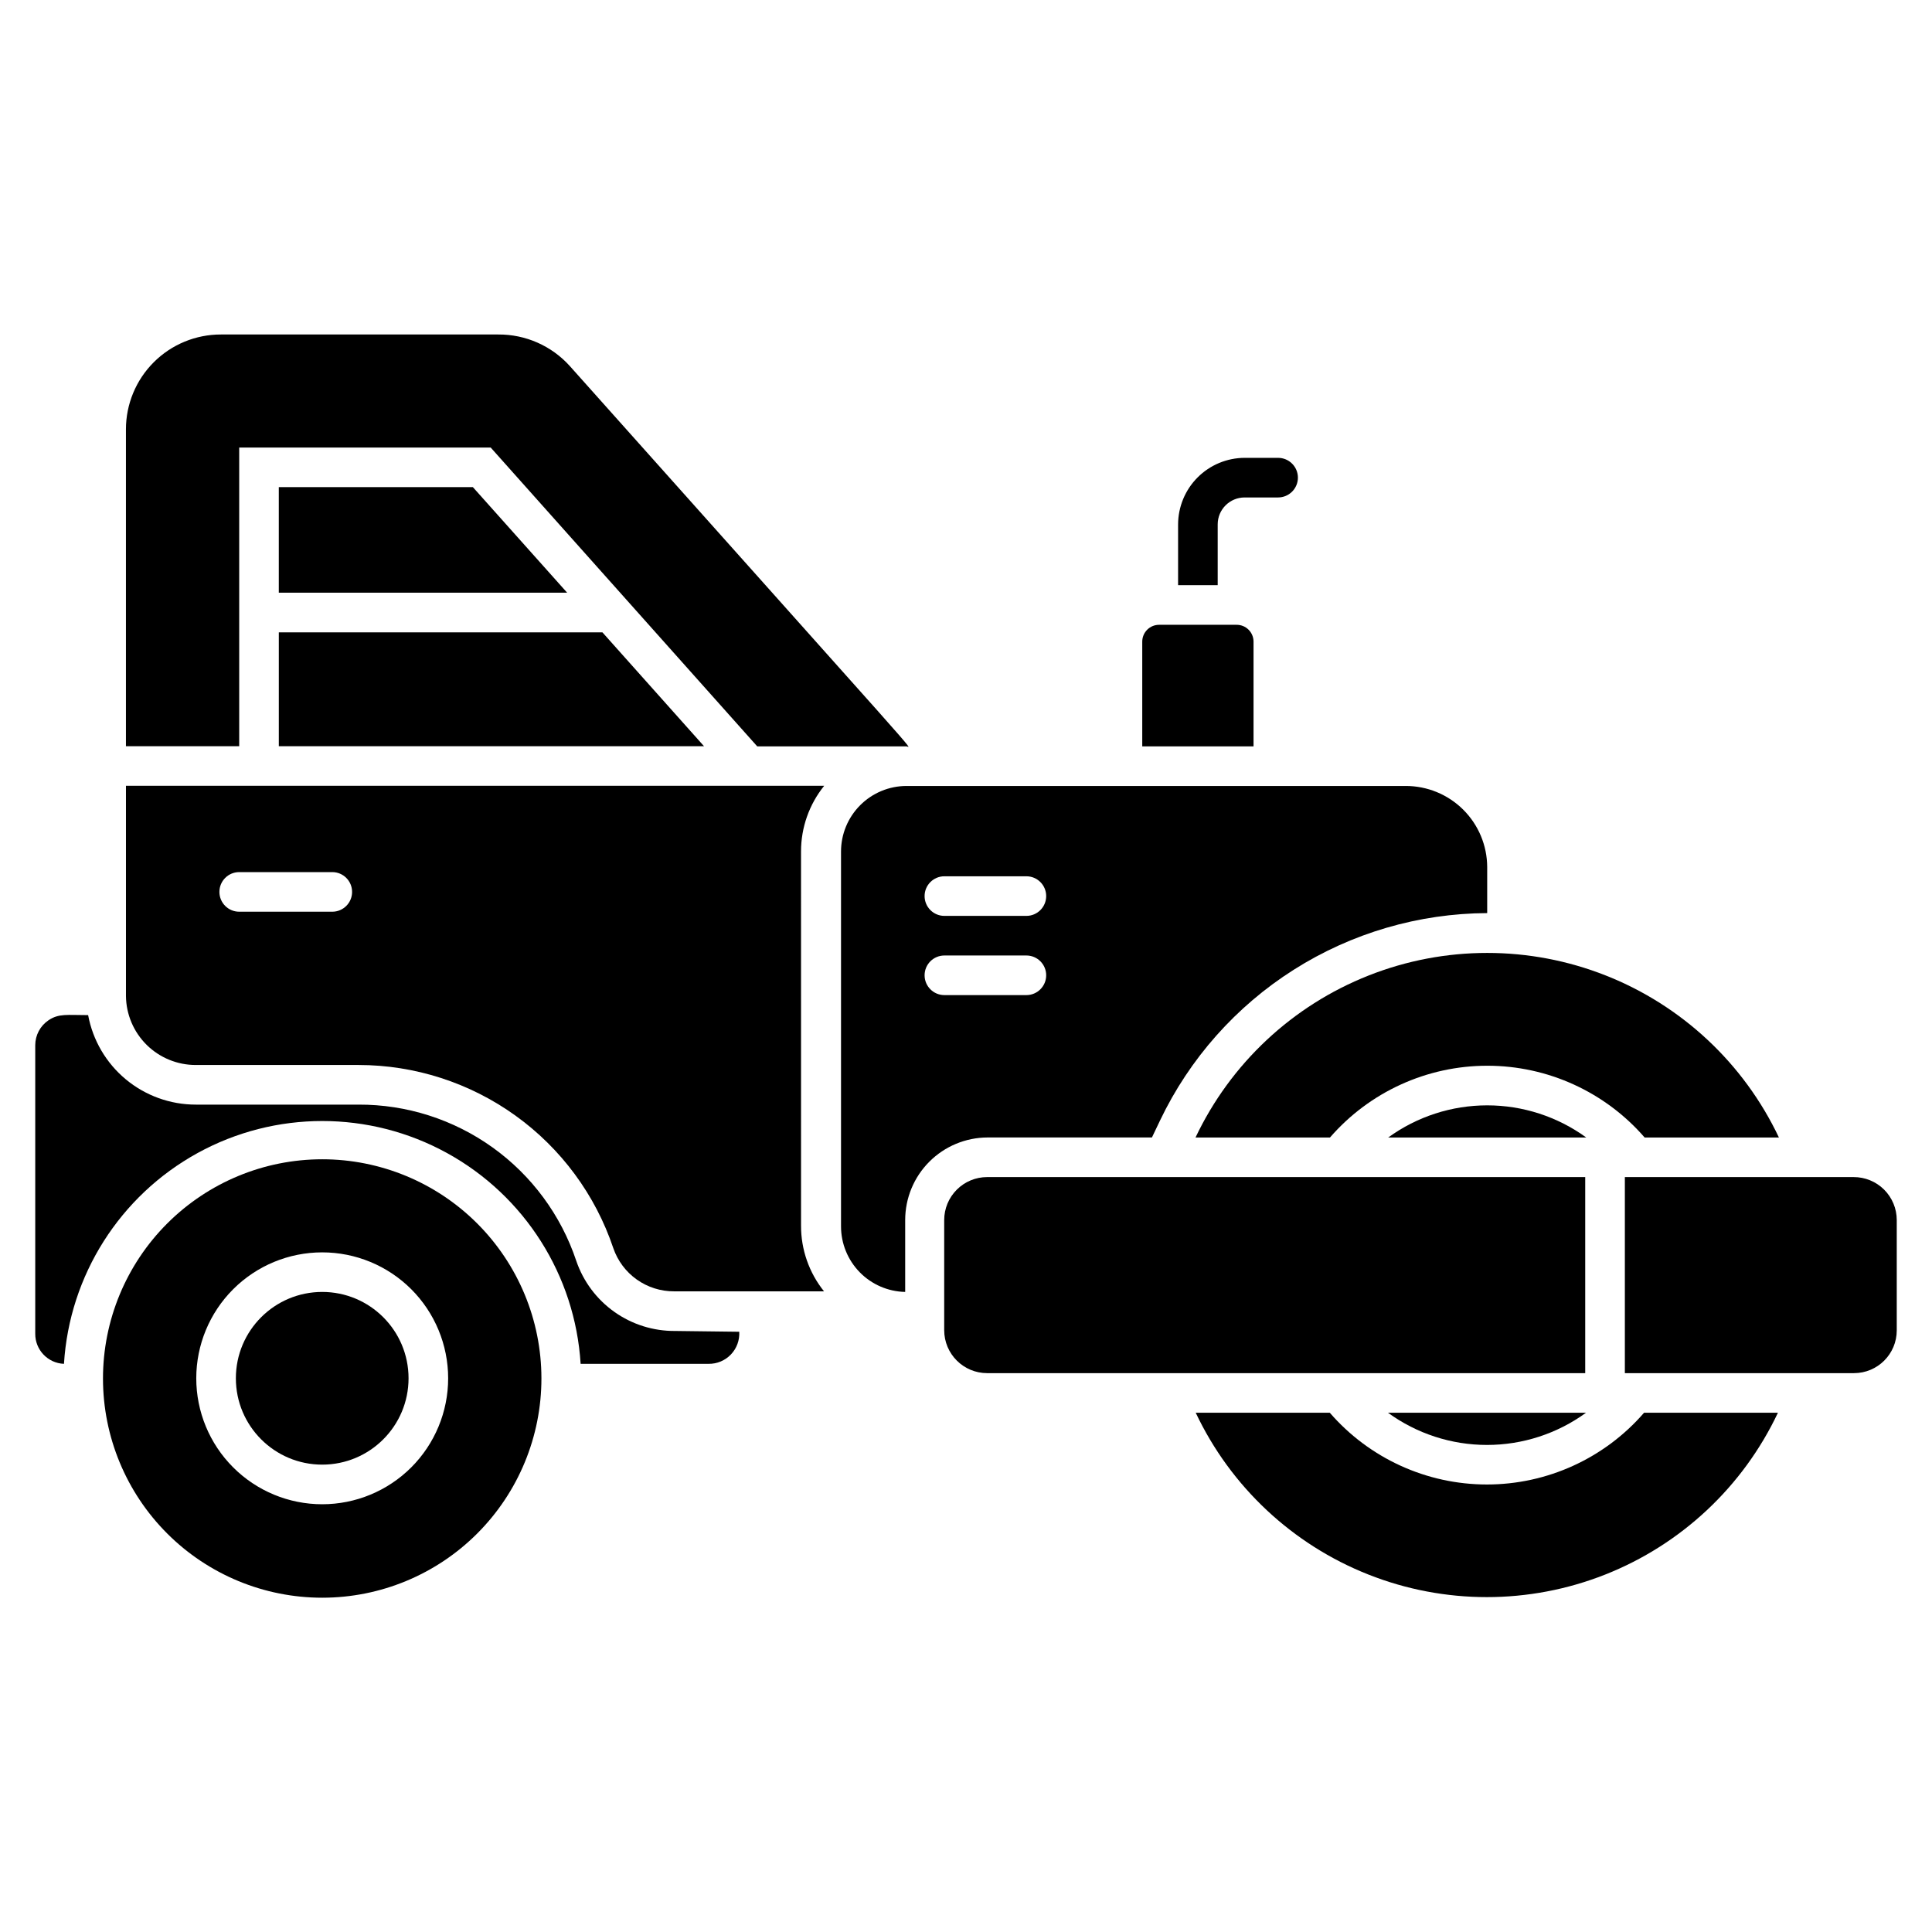
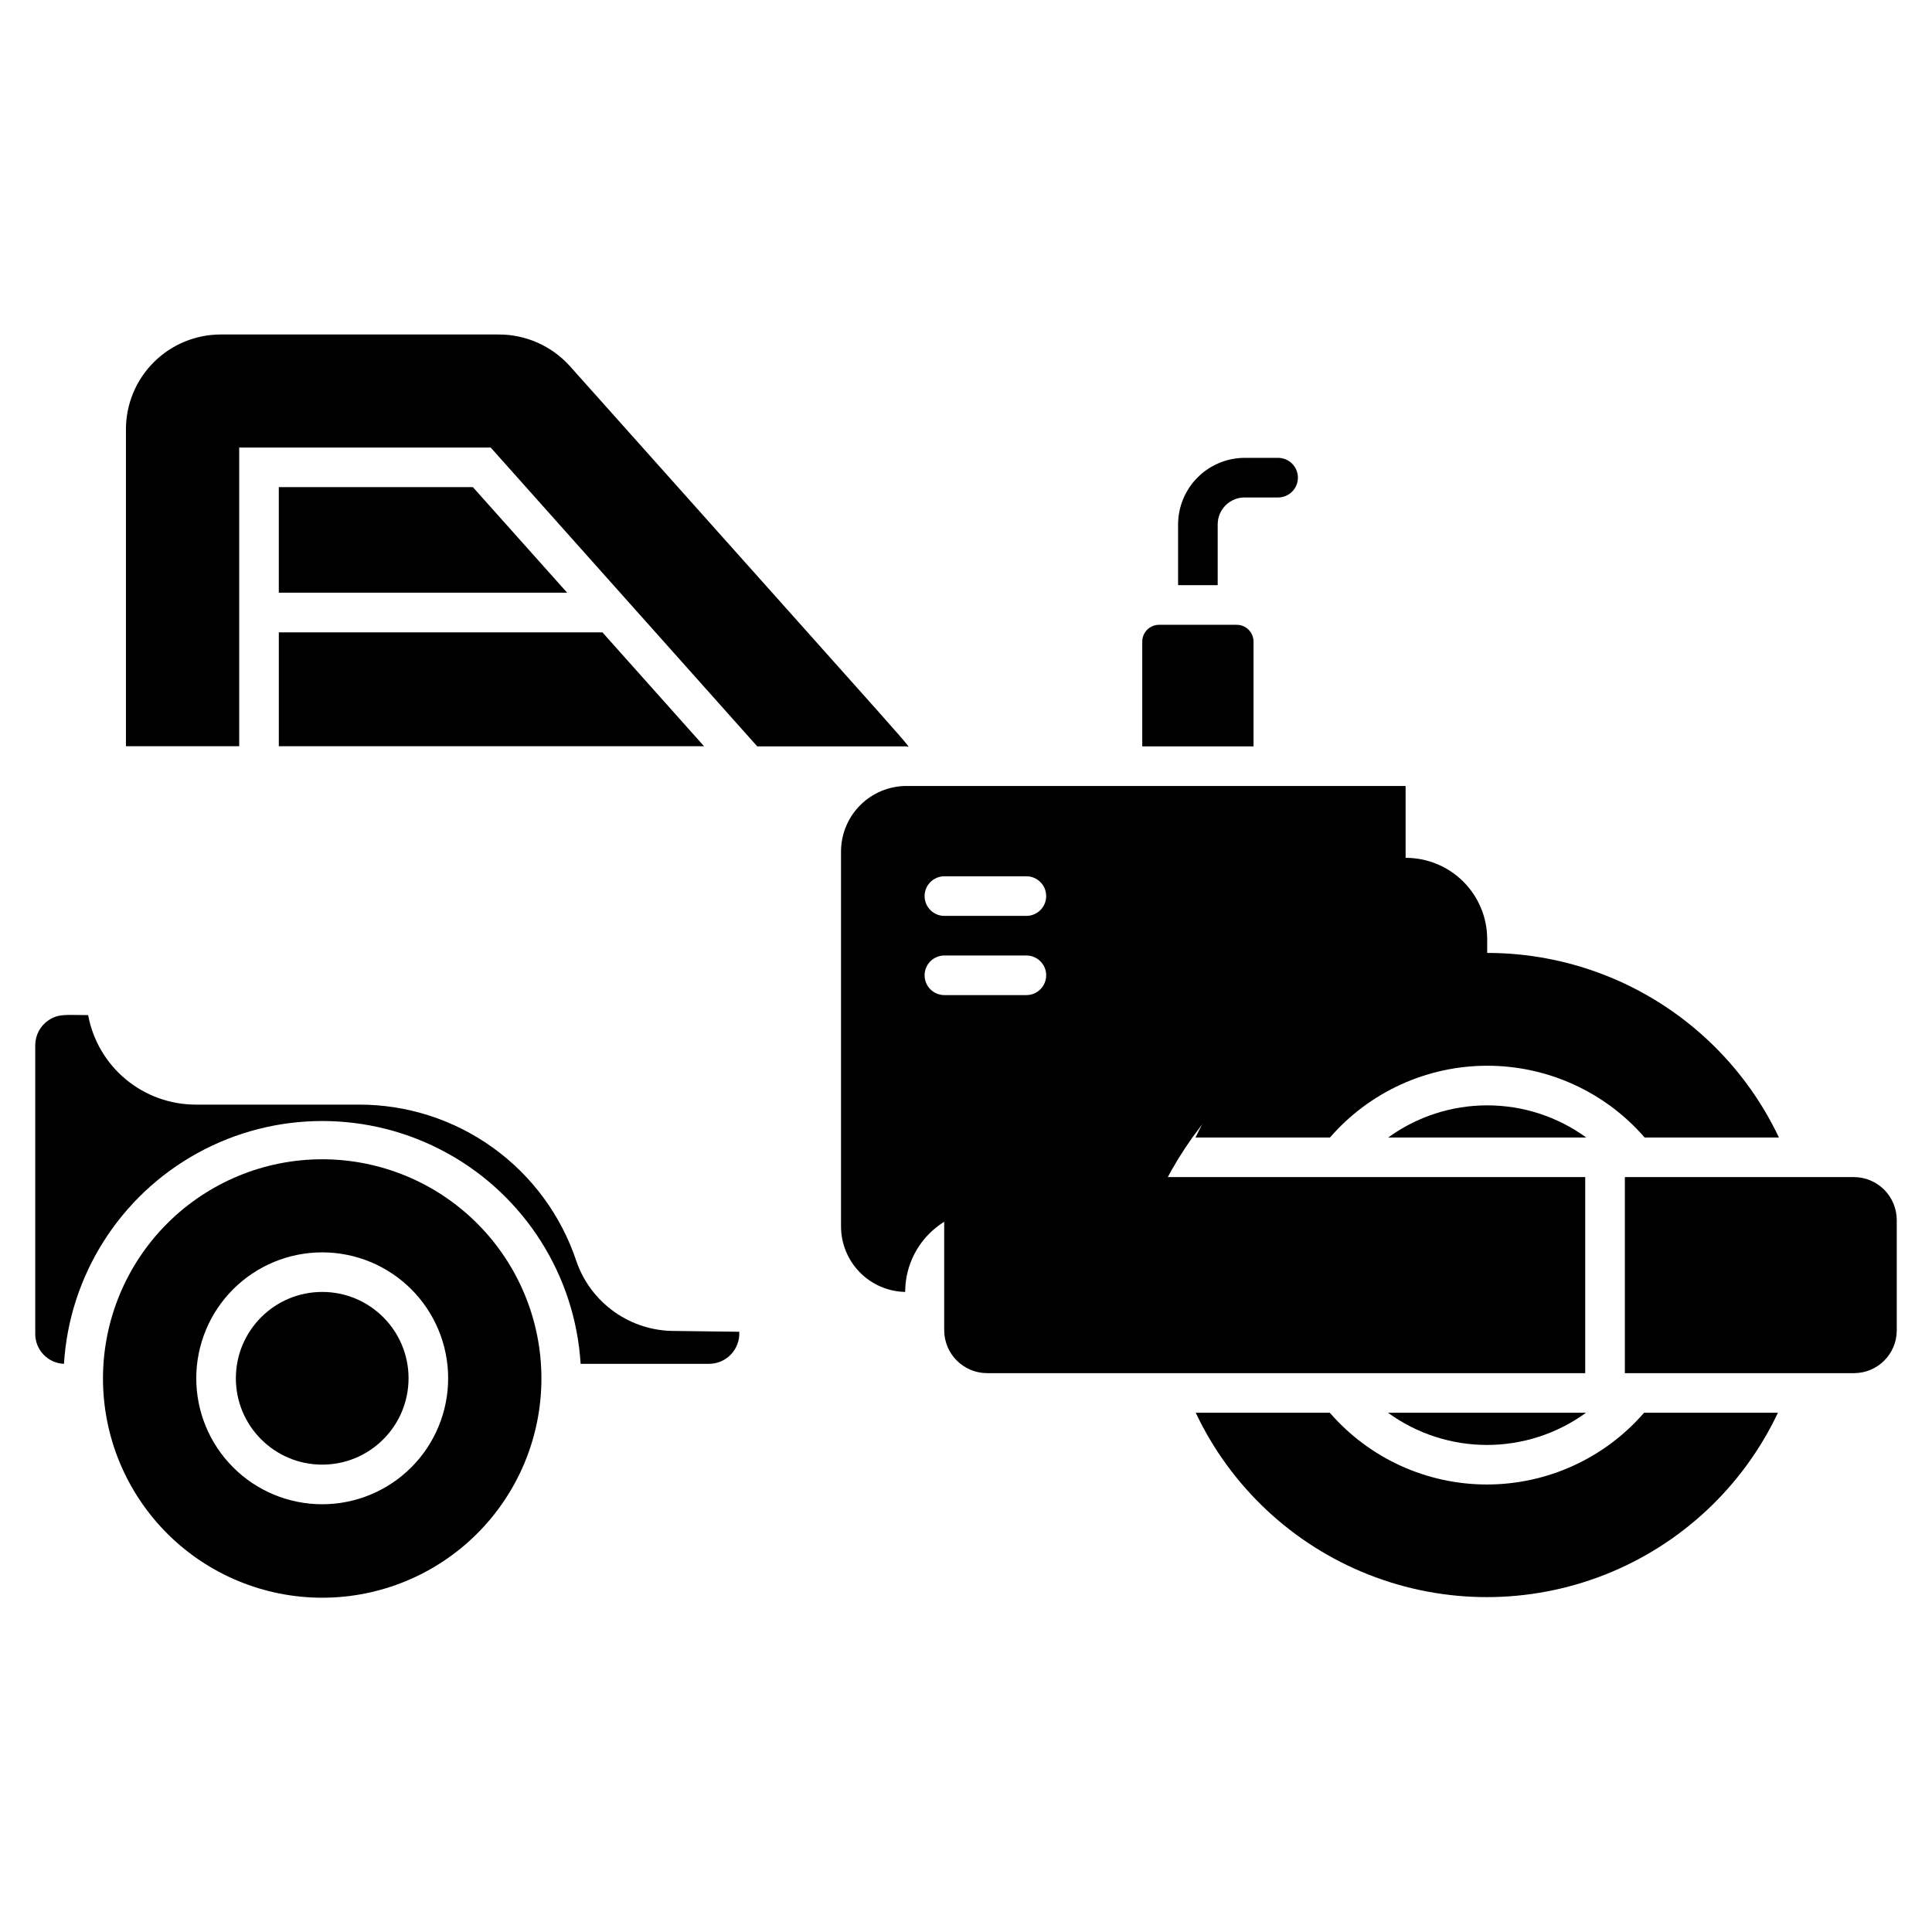
<svg xmlns="http://www.w3.org/2000/svg" fill="#000000" width="800px" height="800px" version="1.1" viewBox="144 144 512 512">
  <g>
    <path d="m487.96 270.58c0 1.391-0.555 2.727-1.539 3.711s-2.32 1.539-3.711 1.539h-8.867c-3.945 0-7.141 3.195-7.141 7.137v16.113h-10.496v-16.113c0.016-4.672 1.879-9.152 5.18-12.453 3.305-3.305 7.781-5.168 12.457-5.18h8.871-0.004c1.391 0 2.727 0.551 3.711 1.535s1.539 2.32 1.539 3.711z" />
    <path d="m339.91 496.93c0.129 2.227-0.672 4.41-2.215 6.023-1.543 1.613-3.688 2.512-5.922 2.477h-33.902c-1.453-23.449-14.809-44.527-35.395-55.855-20.59-11.324-45.543-11.324-66.129 0-20.586 11.328-33.945 32.406-35.395 55.855-4.273-0.168-7.644-3.699-7.613-7.977v-76.461c0.004-2.652 1.32-5.133 3.519-6.613 2.731-1.836 4.934-1.363 10.496-1.363v-0.004c1.238 6.668 4.769 12.691 9.984 17.023 5.215 4.332 11.781 6.703 18.562 6.699h43.086c12.758-0.051 25.203 3.926 35.566 11.359 10.367 7.434 18.121 17.949 22.164 30.047 1.863 5.465 5.402 10.199 10.113 13.535 4.711 3.336 10.355 5.098 16.125 5.043z" />
-     <path d="m356.28 369.66c-0.004-6.34 2.16-12.488 6.141-17.422h-185.04v55.734c0.055 4.871 2.031 9.523 5.5 12.945 3.473 3.418 8.152 5.332 13.023 5.316h43.086c14.926 0 29.469 4.688 41.59 13.398 12.117 8.707 21.195 21 25.953 35.145 1.152 3.356 3.328 6.262 6.215 8.312 2.891 2.051 6.352 3.148 9.898 3.129h39.727c-3.965-4.938-6.113-11.09-6.09-17.422zm-124.22 15.953h-24.668c-2.898 0-5.246-2.348-5.246-5.246 0-2.898 2.348-5.25 5.246-5.25h24.668c2.898 0 5.246 2.352 5.246 5.25 0 2.898-2.348 5.246-5.246 5.246z" />
-     <path d="m516.5 352.29h-132.25c-4.606 0-9.023 1.832-12.281 5.09-3.258 3.258-5.09 7.676-5.09 12.281v99.348c0 4.543 1.781 8.906 4.957 12.152 3.18 3.25 7.504 5.121 12.047 5.215v-19.047c0-5.797 2.297-11.355 6.391-15.457s9.648-6.414 15.441-6.43h43.559l2.152-4.512c7.824-16.383 20.109-30.227 35.441-39.945 15.336-9.719 33.102-14.918 51.254-15.004v-12.227c-0.027-5.711-2.32-11.18-6.371-15.203-4.055-4.023-9.539-6.273-15.25-6.262zm-100.5 55.422h-21.727c-2.898 0-5.246-2.352-5.246-5.25 0-2.898 2.348-5.246 5.246-5.246h21.727c2.898 0 5.25 2.348 5.25 5.246 0 2.898-2.352 5.25-5.25 5.25zm0-20.992h-21.727c-2.898 0-5.246-2.352-5.246-5.25 0-2.898 2.348-5.246 5.246-5.246h21.727c2.898 0 5.25 2.348 5.25 5.246 0 2.898-2.352 5.25-5.25 5.25z" />
+     <path d="m516.5 352.29h-132.25c-4.606 0-9.023 1.832-12.281 5.09-3.258 3.258-5.09 7.676-5.09 12.281v99.348c0 4.543 1.781 8.906 4.957 12.152 3.18 3.25 7.504 5.121 12.047 5.215c0-5.797 2.297-11.355 6.391-15.457s9.648-6.414 15.441-6.43h43.559l2.152-4.512c7.824-16.383 20.109-30.227 35.441-39.945 15.336-9.719 33.102-14.918 51.254-15.004v-12.227c-0.027-5.711-2.32-11.18-6.371-15.203-4.055-4.023-9.539-6.273-15.25-6.262zm-100.5 55.422h-21.727c-2.898 0-5.246-2.352-5.246-5.25 0-2.898 2.348-5.246 5.246-5.246h21.727c2.898 0 5.25 2.348 5.25 5.246 0 2.898-2.352 5.25-5.25 5.25zm0-20.992h-21.727c-2.898 0-5.246-2.352-5.246-5.25 0-2.898 2.348-5.246 5.246-5.246h21.727c2.898 0 5.25 2.348 5.25 5.246 0 2.898-2.352 5.25-5.25 5.25z" />
    <path d="m229.39 451.22c-15.414 0-30.191 6.125-41.086 17.023-10.898 10.898-17.016 25.68-17.012 41.09 0.004 15.41 6.133 30.188 17.035 41.082 10.902 10.891 25.684 17.004 41.098 16.996 15.41-0.008 30.184-6.141 41.074-17.047s17-25.691 16.984-41.102c-0.012-15.398-6.141-30.16-17.035-41.047-10.891-10.883-25.66-16.996-41.059-16.996zm0 91.422c-8.852 0-17.344-3.516-23.602-9.777-6.262-6.258-9.777-14.75-9.777-23.602 0-8.852 3.516-17.34 9.777-23.602 6.258-6.258 14.75-9.773 23.602-9.773 8.852 0 17.34 3.516 23.602 9.773 6.258 6.262 9.773 14.75 9.773 23.602 0 8.852-3.516 17.344-9.773 23.602-6.262 6.262-14.75 9.777-23.602 9.777z" />
    <path d="m615.43 445.45h-35.582c-10.484-12.082-25.695-19.02-41.695-19.02-15.996 0-31.211 6.938-41.695 19.02h-35.633c9.293-19.613 25.695-34.961 45.883-42.934 20.188-7.973 42.652-7.973 62.84 0 20.188 7.973 36.59 23.32 45.883 42.934z" />
    <path d="m615.17 518.39c-9.262 19.59-25.629 34.922-45.781 42.887-20.152 7.965-42.578 7.965-62.73 0s-36.52-23.297-45.781-42.887h35.531c10.465 12.078 25.66 19.016 41.641 19.016 15.984 0 31.176-6.938 41.645-19.016z" />
    <path d="m564.37 445.45h-52.48c7.629-5.539 16.812-8.52 26.238-8.52 9.43 0 18.613 2.981 26.242 8.52z" />
    <path d="m564.31 518.39c-7.625 5.547-16.809 8.535-26.238 8.535-9.43 0-18.617-2.988-26.242-8.535z" />
    <path d="m646.66 467.33v29.23c0 6.262-5.074 11.336-11.336 11.336h-60.719v-51.957h60.613c3.027-0.012 5.938 1.18 8.086 3.316 2.148 2.141 3.356 5.043 3.356 8.074z" />
    <path d="m252.27 509.26c0 12.637-10.242 22.883-22.879 22.883s-22.883-10.246-22.883-22.883 10.246-22.883 22.883-22.883 22.879 10.246 22.879 22.883" />
    <path d="m405.61 455.94h158.49v51.957h-158.49c-6.289 0-11.387-5.098-11.387-11.391v-29.176c0-3.023 1.199-5.918 3.336-8.055 2.133-2.137 5.031-3.336 8.051-3.336z" />
    <path d="m384.25 341.8h-39.57l-70.637-79.191h-66.652v79.141h-30.016v-83.969c0-6.676 2.656-13.078 7.379-17.793 4.727-4.715 11.133-7.359 17.809-7.344h73.473c7.242-0.051 14.16 3.004 19 8.395 97.086 108.79 90.266 100.76 89.215 100.76z" />
    <path d="m294.3 301.07h-76.414v-27.973h51.434z" />
    <path d="m330.57 341.75h-112.68v-30.176h85.754z" />
    <path d="m476.2 314.04v27.762h-29.492v-27.762c0-1.191 0.477-2.336 1.324-3.172 0.848-0.84 1.996-1.301 3.188-1.289h20.469c1.191-0.012 2.34 0.449 3.188 1.289 0.848 0.836 1.324 1.98 1.324 3.172z" />
  </g>
</svg>